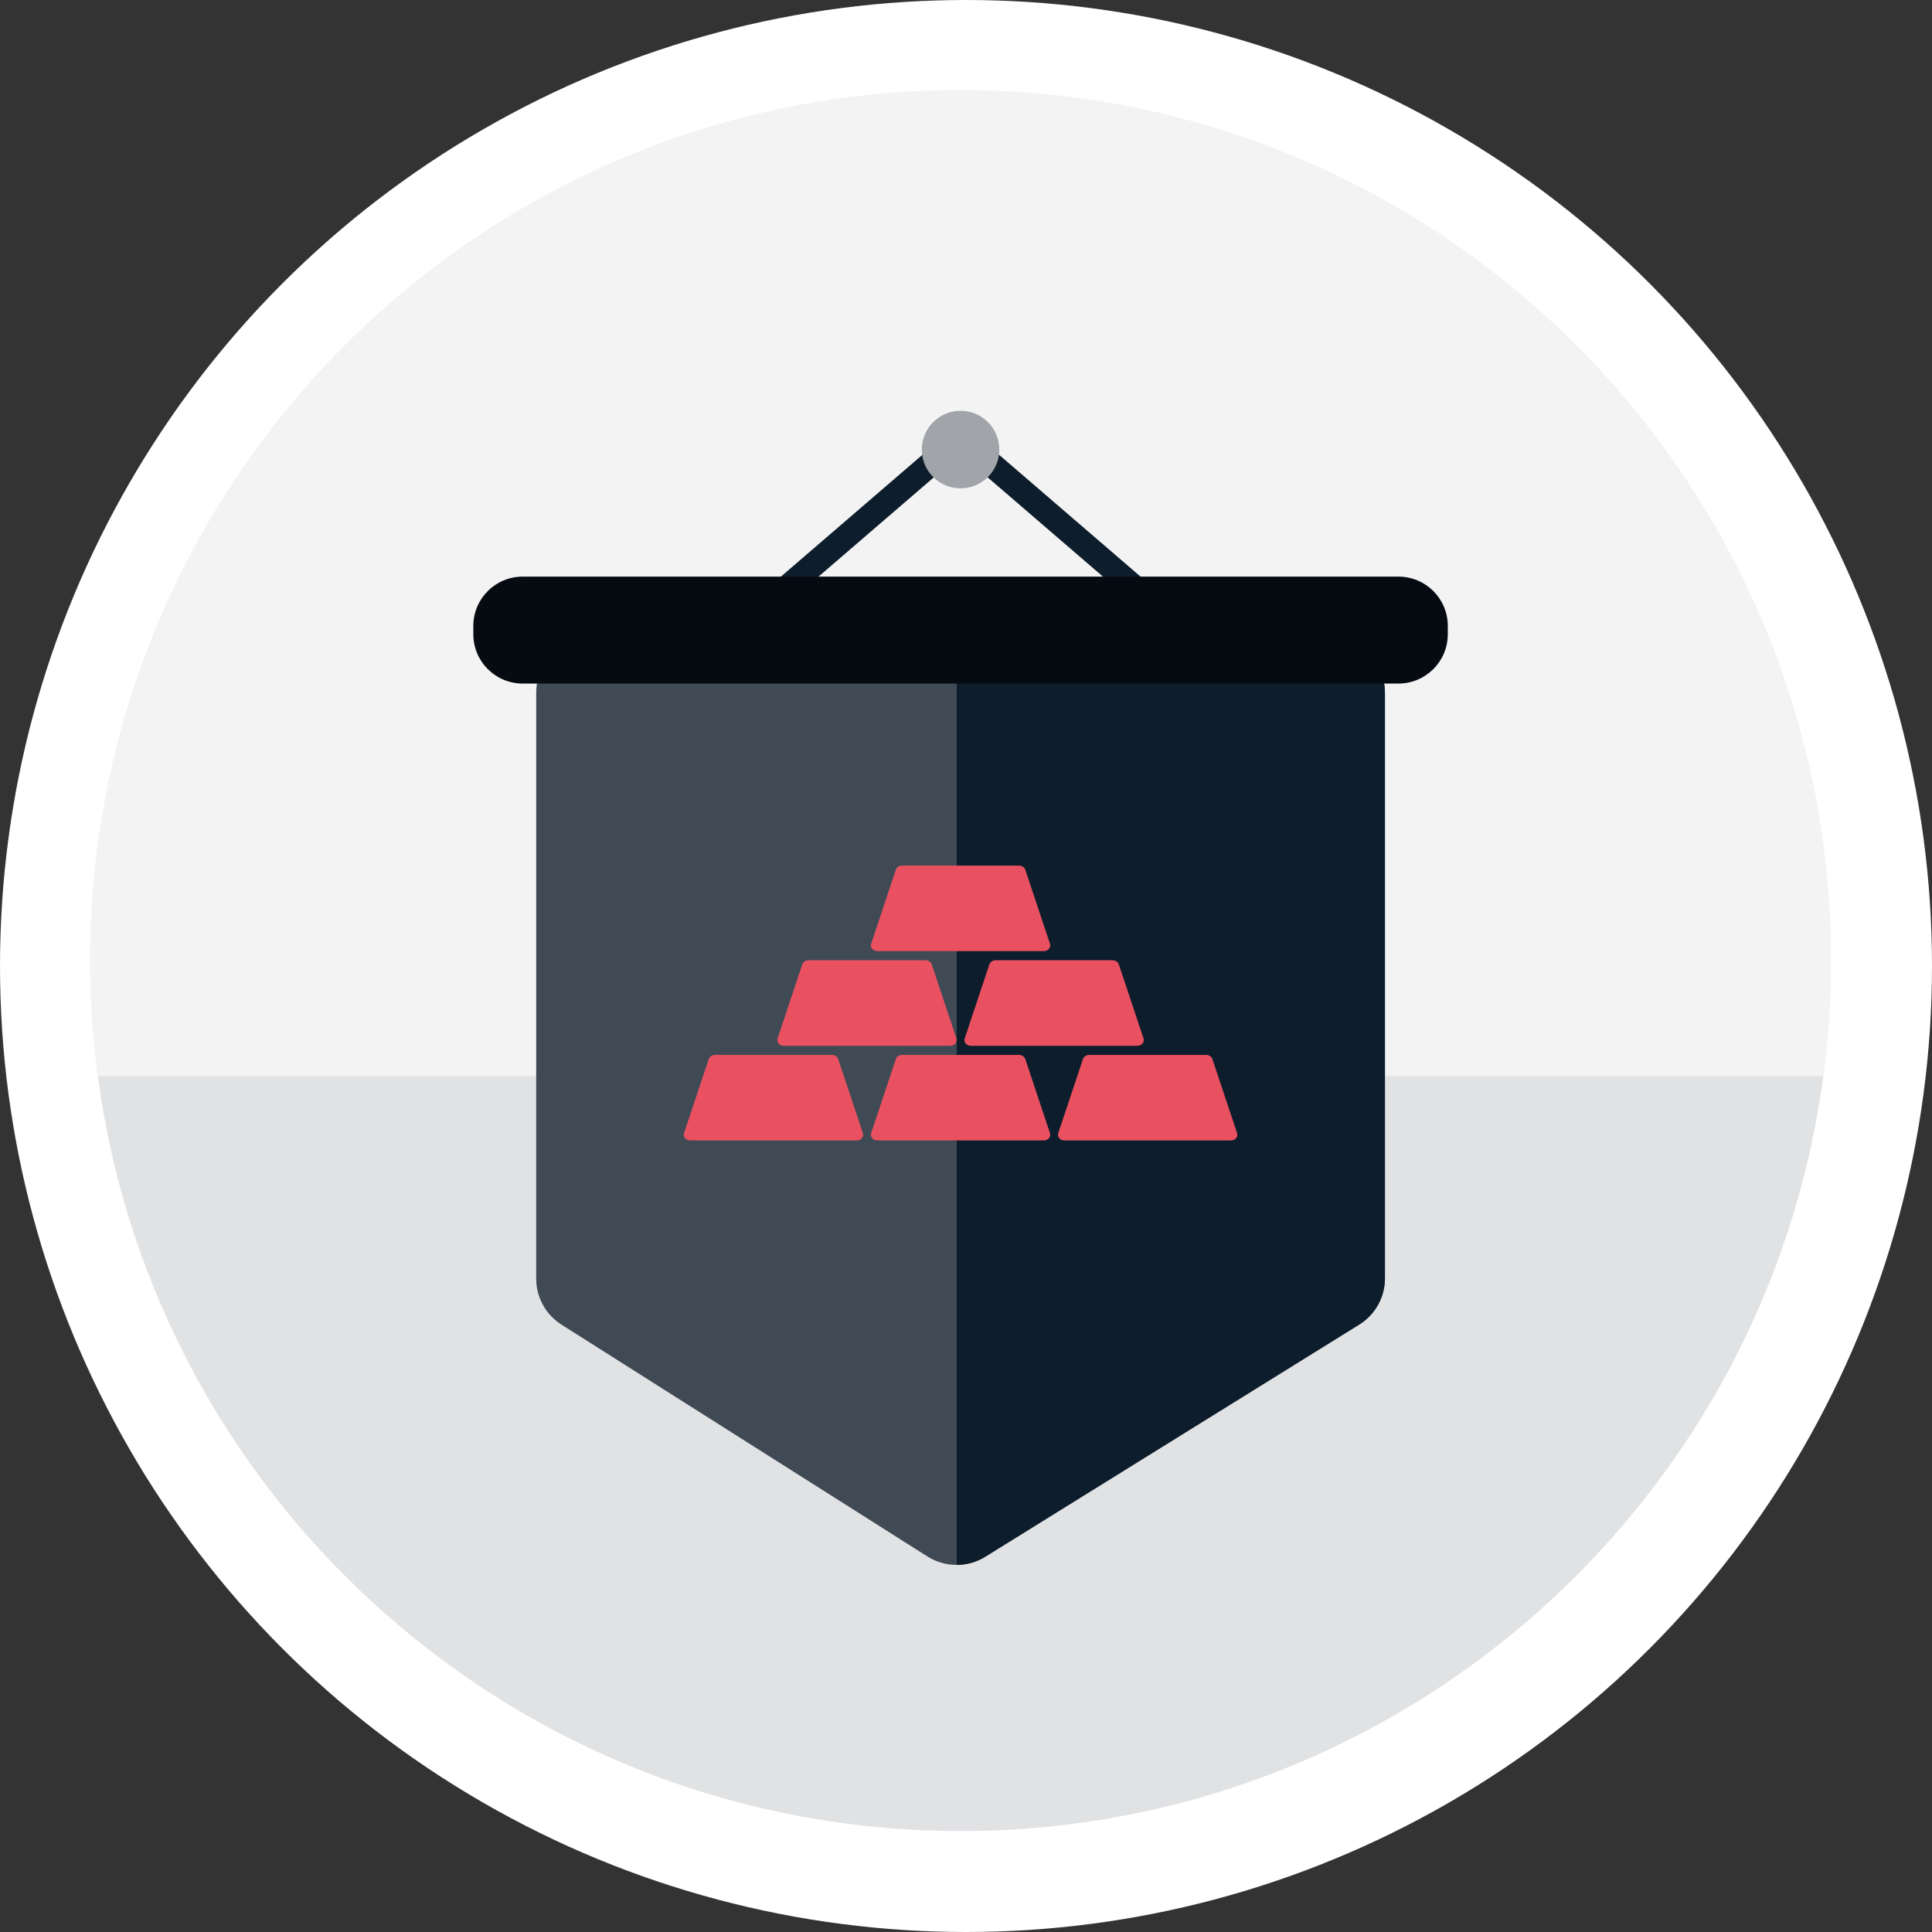
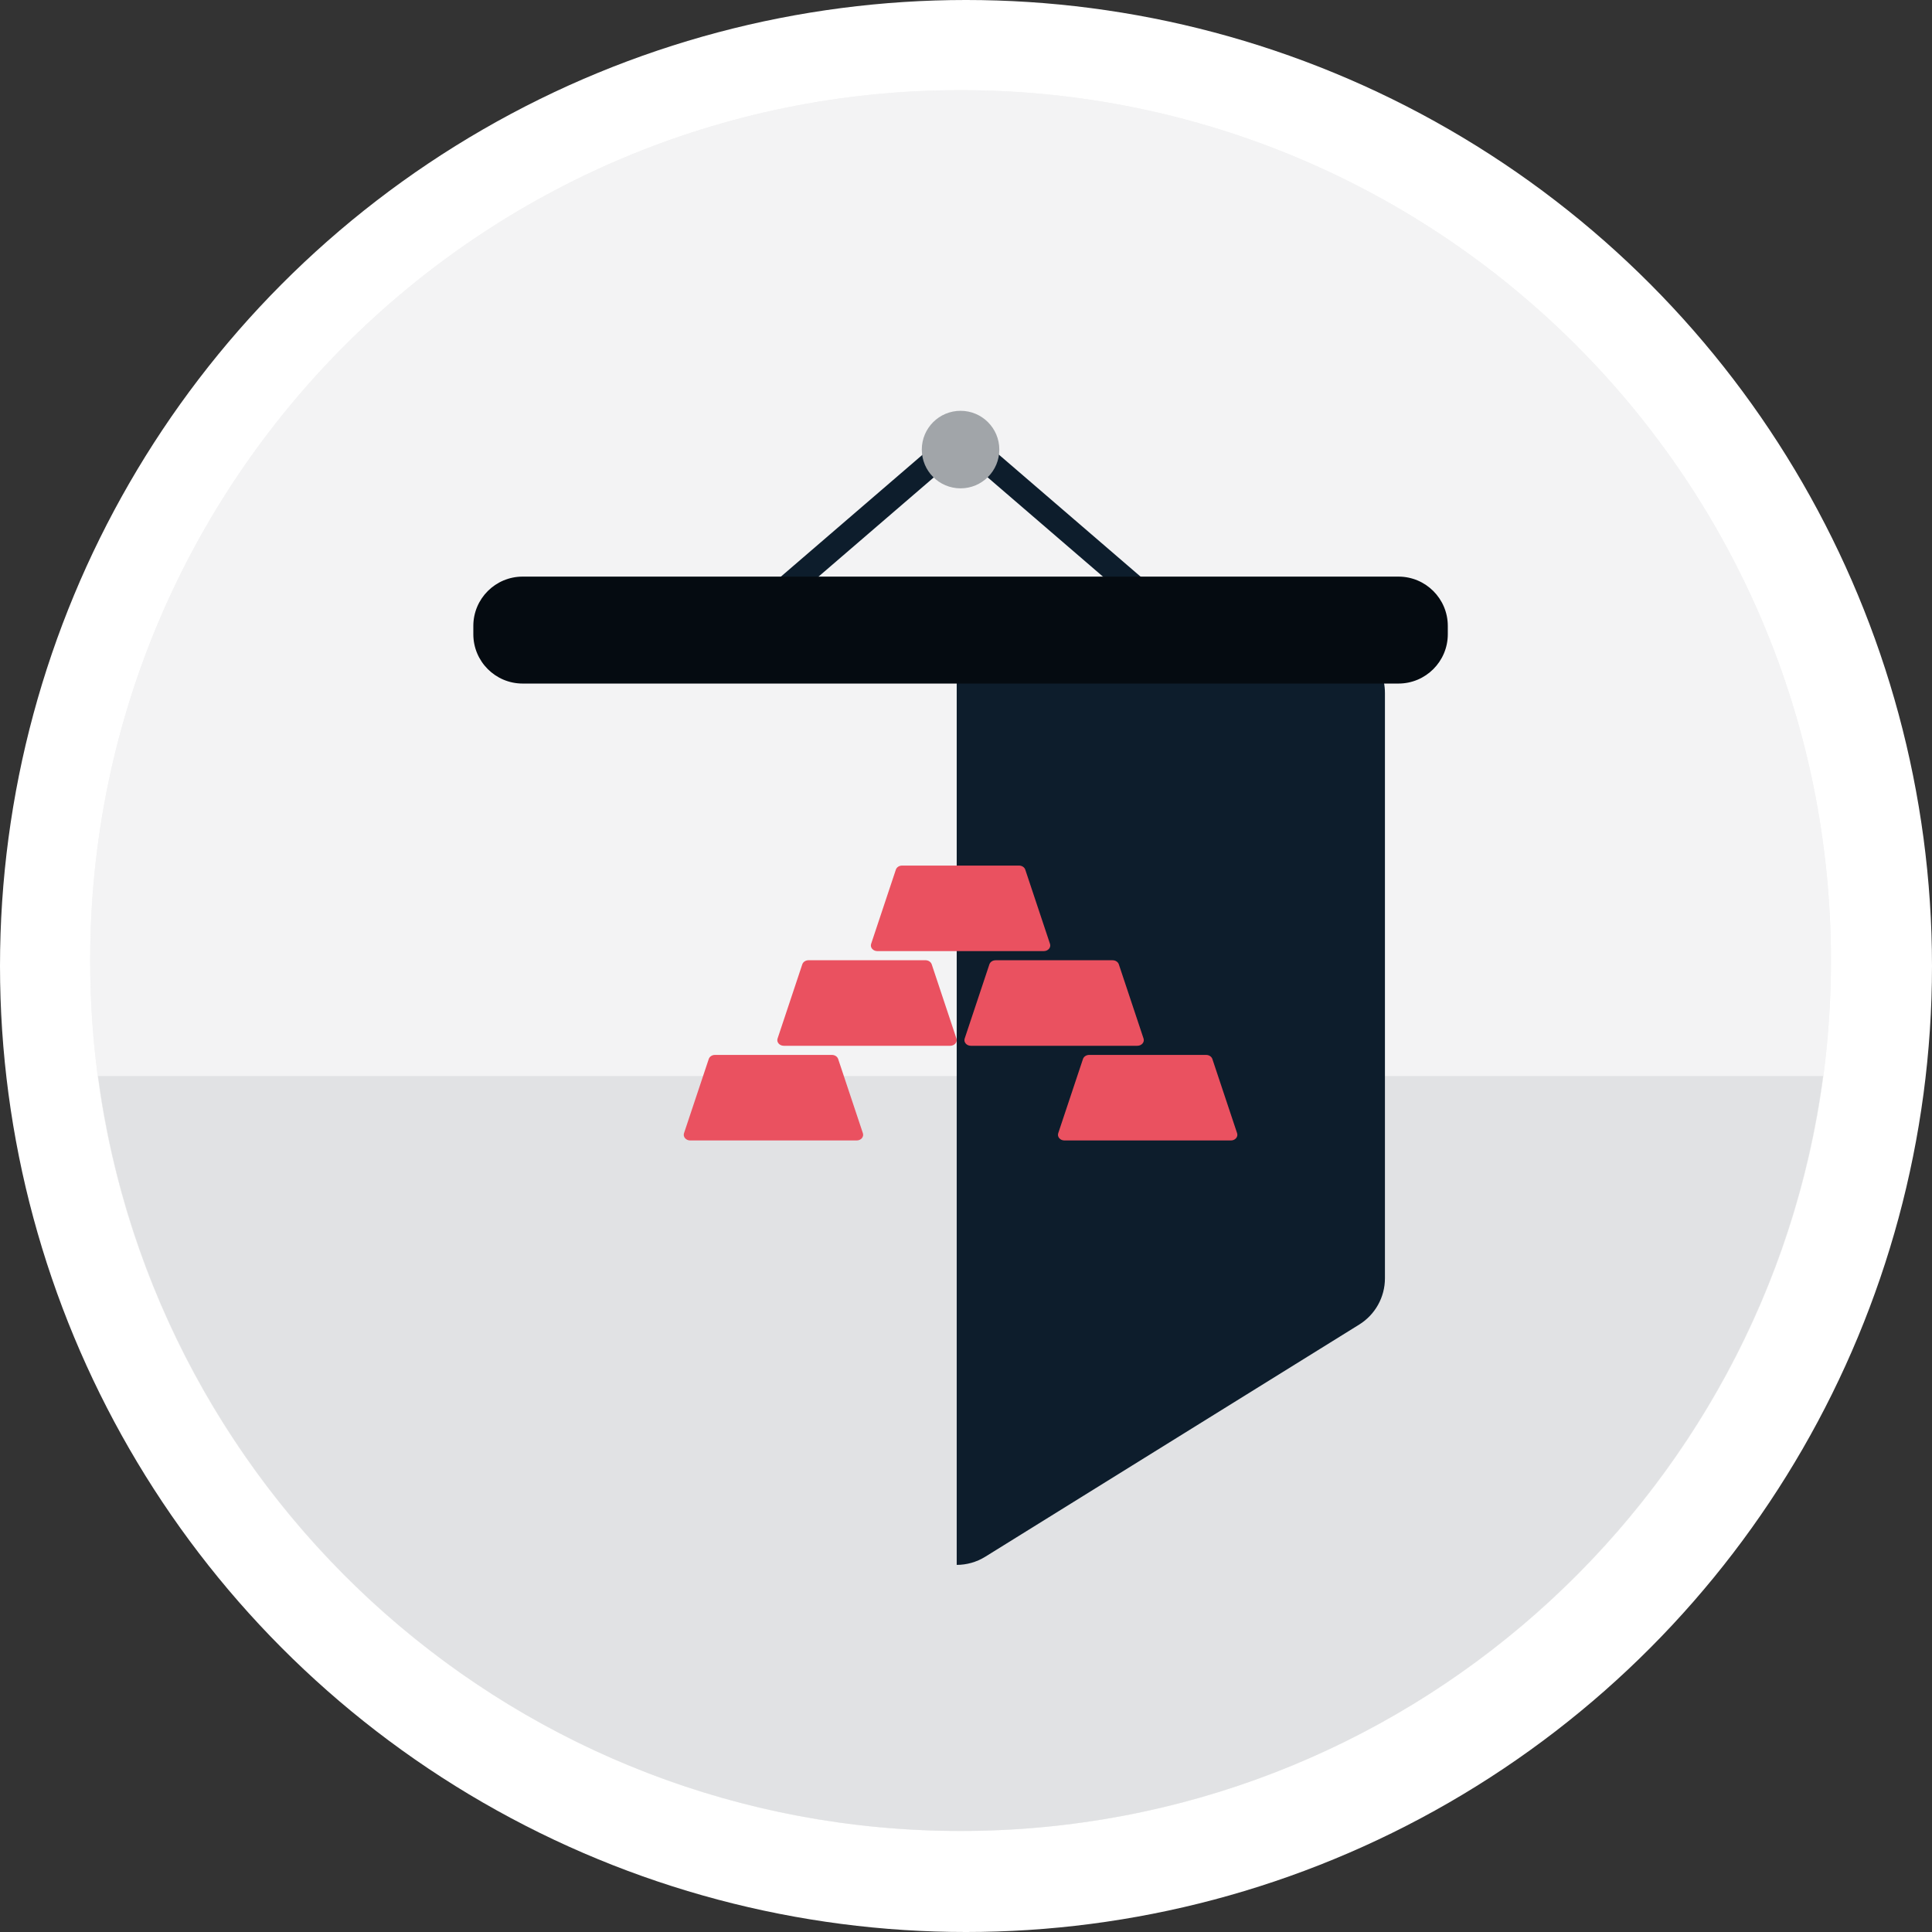
<svg xmlns="http://www.w3.org/2000/svg" width="150px" height="150px" viewBox="0 0 150 150" version="1.1">
  <rect x="0" y="0" width="150" height="150" fill="#333333" stroke="none" />
  <title>1C12D7E8-2F69-4934-949E-8FF87A80E8AB</title>
  <desc>Created with sketchtool.</desc>
  <g id="Desktop" stroke="none" stroke-width="1" fill="none" fill-rule="evenodd">
    <g id="Yields" transform="translate(-1025, -4054)">
      <g id="Laws" transform="translate(0, 3934)">
        <g id="GreshamsLaw" transform="translate(815, 120)">
          <g id="Illustration_Kinesis" transform="translate(210, 0)">
            <circle id="Oval" fill="#FFFFFF" cx="75" cy="75" r="75" />
            <g id="illustration/law" transform="translate(7, 7)">
              <g id="Yield">
                <path d="M135.155,67.578 C135.155,104.899 104.9,135.156 67.578,135.156 C30.255,135.156 -0,104.899 -0,67.578 C-0,30.256 30.255,-0.001 67.578,-0.001 C104.9,-0.001 135.155,30.256 135.155,67.578" id="Fill-1" fill="#F4F4F4" />
                <path d="M135.155,67.578 C135.155,104.899 104.9,135.156 67.578,135.156 C30.255,135.156 -0,104.899 -0,67.578 C-0,30.256 30.255,-0.001 67.578,-0.001 C104.9,-0.001 135.155,30.256 135.155,67.578" id="Fill-4" fill="#F3F3F4" />
                <path d="M0.61,76.542 C4.997,109.624 33.297,135.156 67.578,135.156 C101.859,135.156 130.158,109.624 134.546,76.542 L0.61,76.542 Z" id="Fill-7" fill="#D1D2D5" opacity="0.5" />
-                 <path d="M96.3,42.575 L38.856,42.575 C36.522,42.575 34.63,44.467 34.63,46.801 L34.63,92.274 C34.63,93.723 35.371,95.069 36.594,95.844 L65.005,113.844 C66.374,114.711 68.118,114.719 69.496,113.864 L98.529,95.839 C99.771,95.068 100.526,93.711 100.526,92.249 L100.526,46.801 C100.526,44.467 98.634,42.575 96.3,42.575" id="Fill-10" fill="#404A55" />
                <path d="M96.3,42.575 L67.279,42.575 L67.279,114.498 C68.048,114.496 68.817,114.286 69.496,113.864 L98.529,95.839 C99.771,95.068 100.526,93.711 100.526,92.249 L100.526,46.801 C100.526,44.467 98.634,42.575 96.3,42.575" id="Fill-12" fill="#0D1D2C" />
                <path d="M51.05,42.202 L79.928,42.202 L84.133,42.202 C84.915,42.202 85.454,41.127 84.808,40.571 C79.294,35.824 73.781,31.077 68.267,26.33 C67.853,25.973 67.332,25.971 66.916,26.33 C61.402,31.077 55.889,35.824 50.374,40.571 C49.441,41.375 50.798,42.722 51.726,41.922 C57.24,37.175 62.753,32.428 68.267,27.681 L66.916,27.681 C72.43,32.428 77.943,37.175 83.457,41.922 C83.682,41.378 83.907,40.835 84.133,40.291 L55.255,40.291 L51.05,40.291 C49.82,40.291 49.818,42.202 51.05,42.202" id="Fill-14" fill="#0D1D2C" />
                <path d="M101.576,46.071 L33.58,46.071 C31.463,46.071 29.749,44.356 29.749,42.24 L29.749,41.599 C29.749,39.483 31.463,37.768 33.58,37.768 L101.576,37.768 C103.691,37.768 105.407,39.483 105.407,41.599 L105.407,42.24 C105.407,44.356 103.691,46.071 101.576,46.071" id="Fill-16" fill="#050B11" />
                <path d="M70.587,27.905 C70.587,29.568 69.24,30.915 67.577,30.915 C65.915,30.915 64.568,29.568 64.568,27.905 C64.568,26.242 65.915,24.895 67.577,24.895 C69.24,24.895 70.587,26.242 70.587,27.905" id="Fill-18" fill="#A1A5A9" />
                <path d="M58.074,75.22 C58.012,75.033 57.815,74.904 57.592,74.904 L48.509,74.904 C48.286,74.904 48.09,75.033 48.028,75.22 L46.106,80.982 C46.013,81.264 46.255,81.545 46.589,81.545 L59.513,81.545 C59.848,81.545 60.089,81.264 59.995,80.982 L58.074,75.22 Z" id="Fill-20" fill="#EA5160" />
-                 <path d="M72.602,75.22 C72.539,75.033 72.342,74.904 72.12,74.904 L63.036,74.904 C62.813,74.904 62.617,75.033 62.555,75.22 L60.634,80.982 C60.54,81.264 60.782,81.545 61.116,81.545 L74.04,81.545 C74.375,81.545 74.616,81.264 74.522,80.982 L72.602,75.22 Z" id="Fill-22" fill="#EA5160" />
                <path d="M89.049,80.983 L87.128,75.221 C87.066,75.033 86.869,74.904 86.646,74.904 L77.563,74.904 C77.34,74.904 77.143,75.033 77.081,75.221 L75.16,80.983 C75.067,81.264 75.308,81.545 75.643,81.545 L88.567,81.545 C88.902,81.545 89.143,81.264 89.049,80.983" id="Fill-24" fill="#EA5160" />
                <path d="M53.852,74.194 L66.777,74.194 C67.111,74.194 67.352,73.913 67.258,73.633 L65.338,67.869 C65.275,67.683 65.08,67.553 64.856,67.553 L55.772,67.553 C55.549,67.553 55.353,67.683 55.29,67.869 L53.37,73.633 C53.277,73.913 53.518,74.194 53.852,74.194" id="Fill-26" fill="#EA5160" />
                <path d="M69.817,67.869 L67.897,73.632 C67.803,73.913 68.044,74.194 68.379,74.194 L81.303,74.194 C81.638,74.194 81.879,73.913 81.785,73.632 L79.865,67.869 C79.802,67.683 79.606,67.554 79.383,67.554 L70.3,67.554 C70.077,67.554 69.88,67.683 69.817,67.869" id="Fill-28" fill="#EA5160" />
                <path d="M61.116,66.844 L74.04,66.844 C74.375,66.844 74.616,66.562 74.522,66.282 L72.602,60.519 C72.539,60.332 72.343,60.203 72.12,60.203 L63.036,60.203 C62.813,60.203 62.617,60.332 62.554,60.519 L60.634,66.282 C60.54,66.562 60.781,66.844 61.116,66.844" id="Fill-30" fill="#EA5160" />
              </g>
            </g>
          </g>
        </g>
      </g>
    </g>
  </g>
</svg>